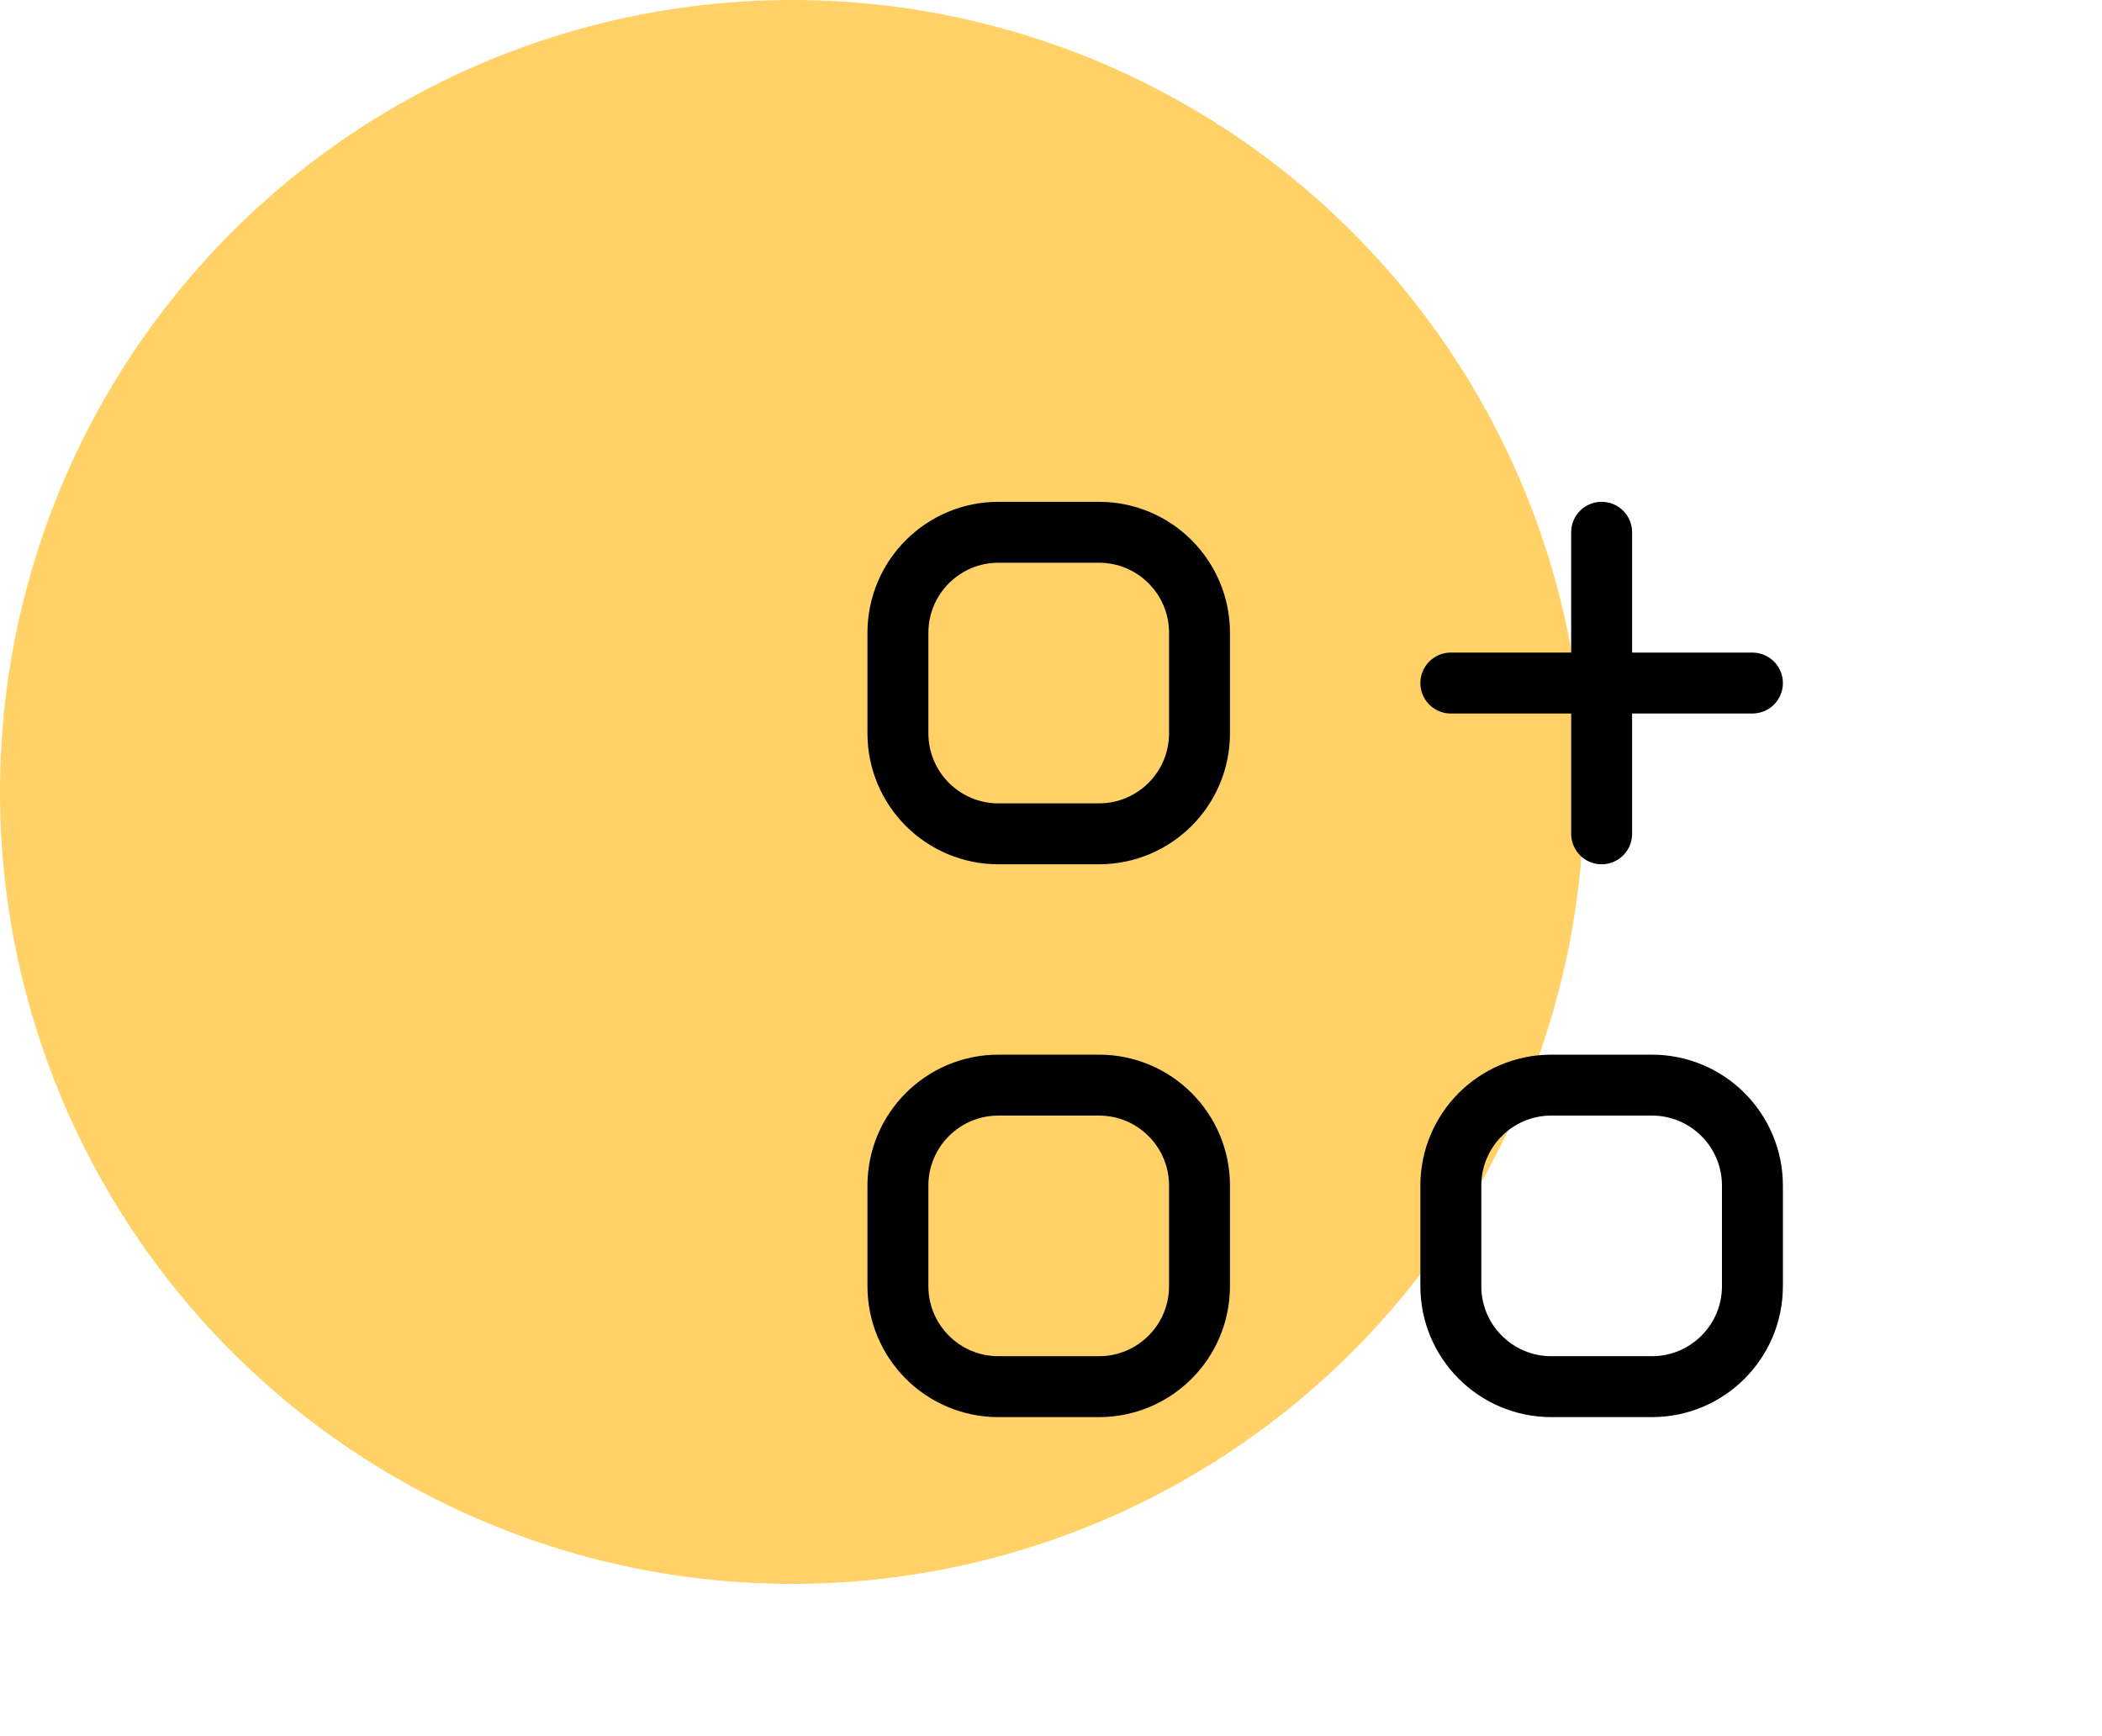
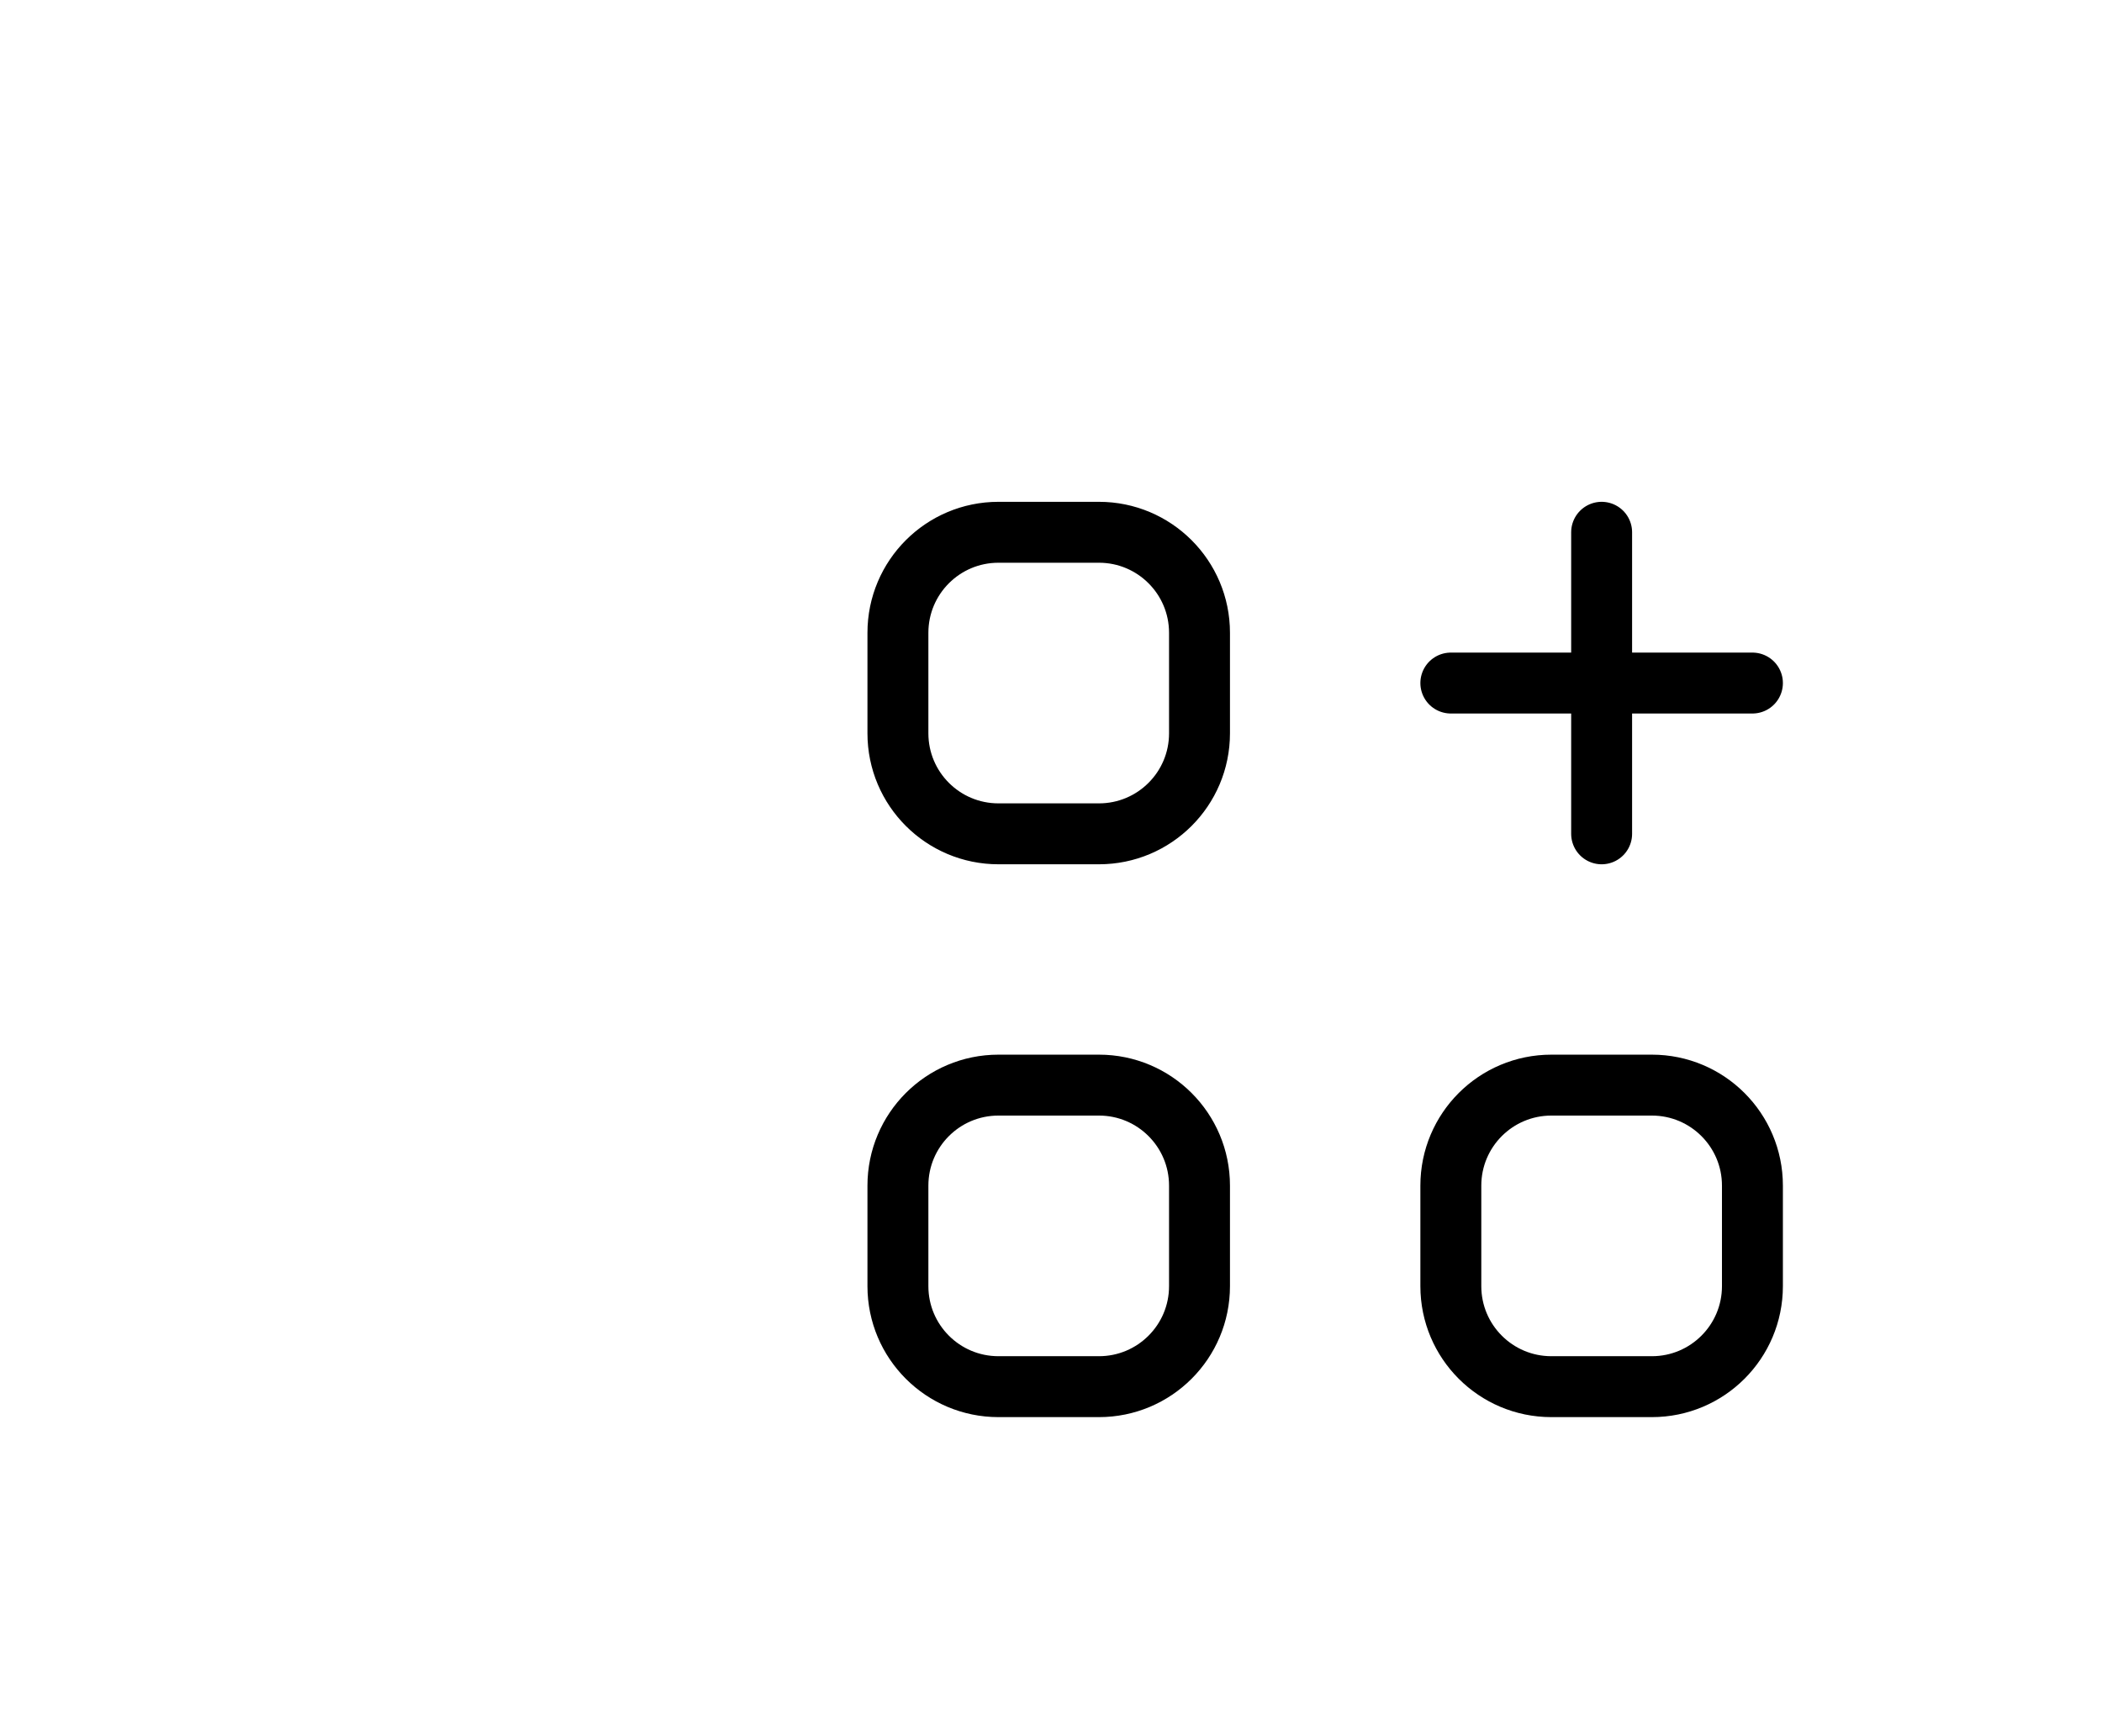
<svg xmlns="http://www.w3.org/2000/svg" width="69" height="57" viewBox="0 0 69 57" fill="none">
-   <circle cx="26" cy="26" r="26" fill="#FFD166" />
  <path d="M52.575 22.425V17.475M52.575 22.425V27.375M52.575 22.425H47.625M52.575 22.425H57.525M32.775 45.525H36.075C37.897 45.525 39.375 44.048 39.375 42.225V38.925C39.375 37.102 37.897 35.625 36.075 35.625H32.775C30.952 35.625 29.475 37.102 29.475 38.925V42.225C29.475 44.048 30.952 45.525 32.775 45.525ZM32.775 27.375H36.075C37.897 27.375 39.375 25.898 39.375 24.075V20.775C39.375 18.953 37.897 17.475 36.075 17.475H32.775C30.952 17.475 29.475 18.953 29.475 20.775V24.075C29.475 25.898 30.952 27.375 32.775 27.375ZM50.925 45.525H54.225C56.047 45.525 57.525 44.048 57.525 42.225V38.925C57.525 37.102 56.047 35.625 54.225 35.625H50.925C49.102 35.625 47.625 37.102 47.625 38.925V42.225C47.625 44.048 49.102 45.525 50.925 45.525Z" stroke="black" stroke-width="2" stroke-linecap="round" stroke-linejoin="round" />
</svg>